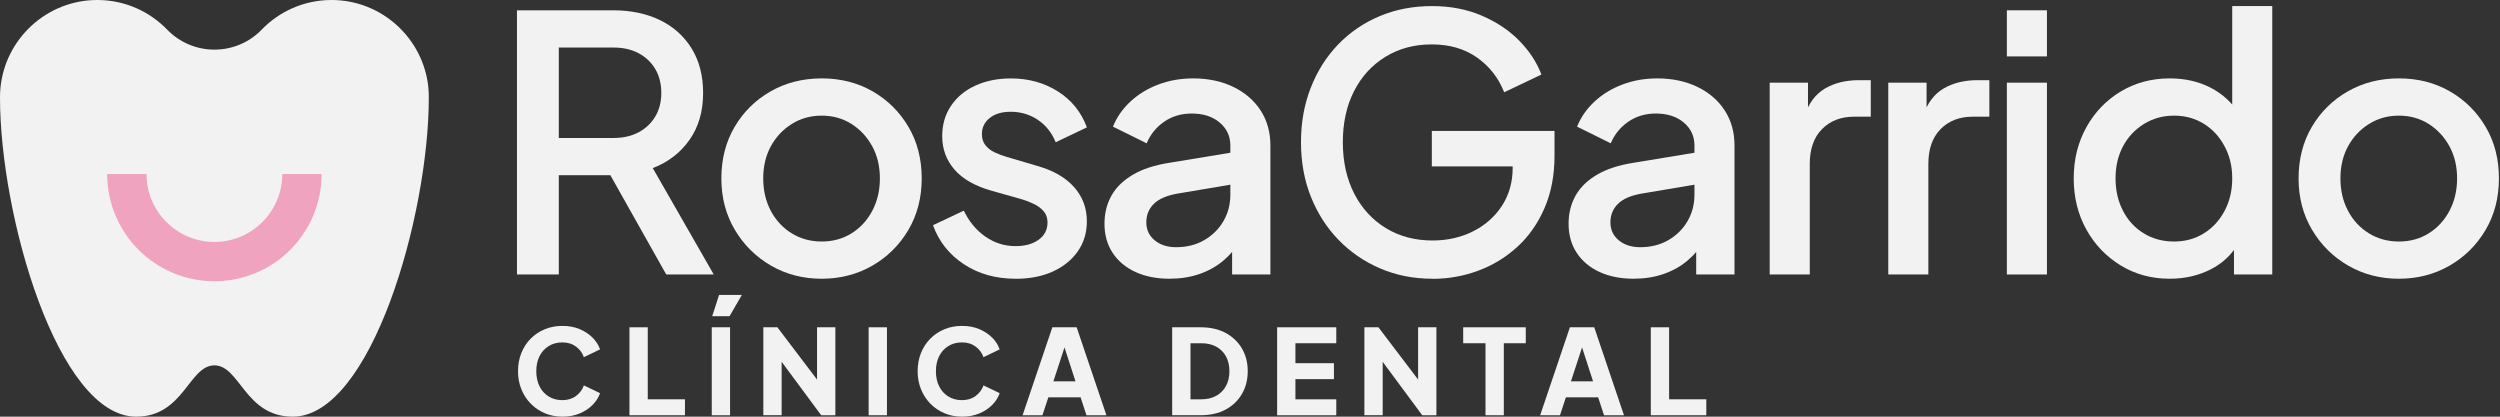
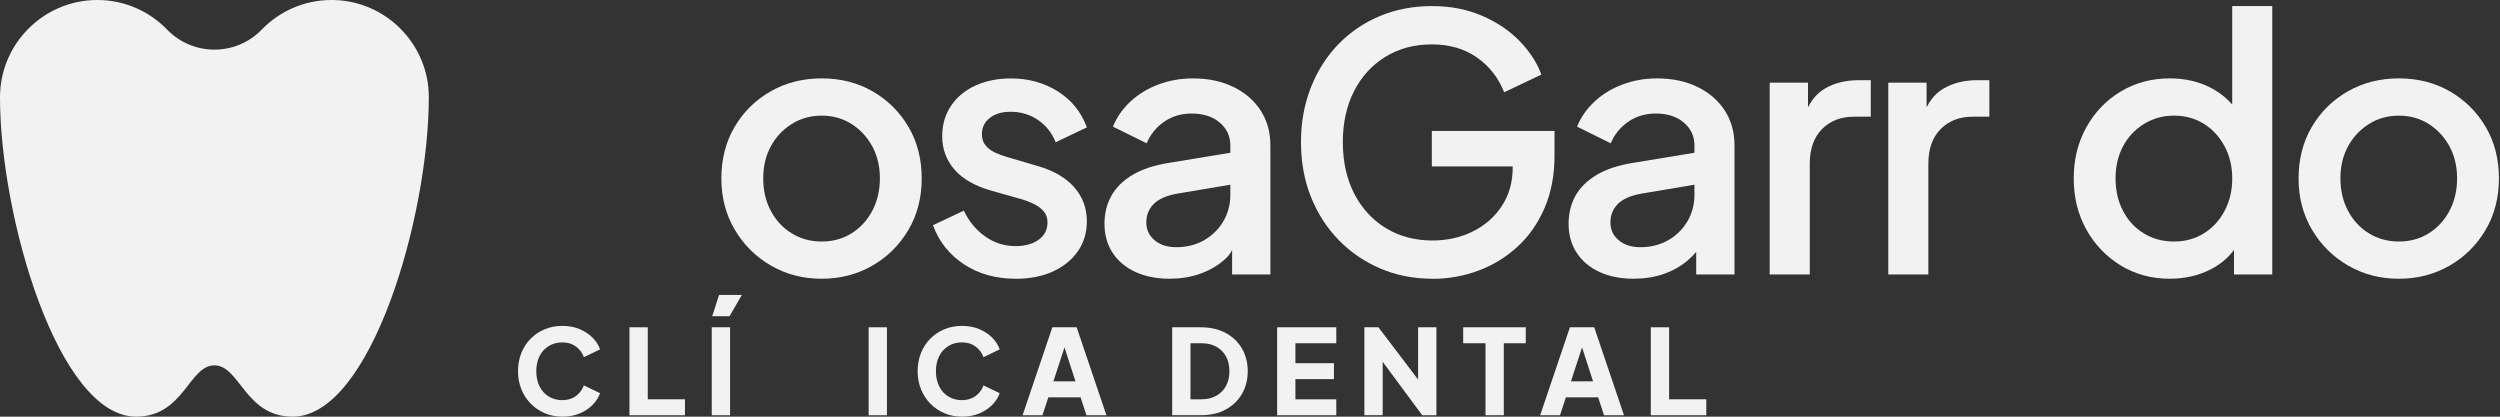
<svg xmlns="http://www.w3.org/2000/svg" width="240" height="40" viewBox="0 0 240 40" fill="none">
  <rect x="0" y="0" width="240" height="40" fill="#333333" stroke="none" />
-   <path d="M49.628 26.35V0.989H58.853C60.555 0.989 62.054 1.302 63.347 1.926C64.64 2.55 65.655 3.457 66.394 4.649C67.13 5.841 67.499 7.265 67.499 8.921C67.499 10.69 67.063 12.195 66.189 13.432C65.316 14.669 64.141 15.57 62.666 16.138L68.52 26.35H63.959L57.731 15.287L60.352 16.818H53.645V26.349H49.628V26.35ZM53.645 13.245H58.922C59.829 13.245 60.624 13.063 61.306 12.699C61.986 12.338 62.52 11.832 62.906 11.185C63.292 10.539 63.485 9.783 63.485 8.921C63.485 8.059 63.292 7.271 62.906 6.624C62.52 5.978 61.986 5.473 61.306 5.11C60.626 4.746 59.831 4.565 58.922 4.565H53.645V13.245Z" fill="#F2F2F2" />
  <path d="M78.885 26.759C77.091 26.759 75.469 26.339 74.016 25.5C72.564 24.66 71.406 23.515 70.544 22.061C69.68 20.609 69.251 18.964 69.251 17.125C69.251 15.287 69.676 13.614 70.527 12.173C71.378 10.732 72.528 9.598 73.983 8.768C75.435 7.94 77.069 7.525 78.885 7.525C80.7 7.525 82.329 7.94 83.77 8.768C85.211 9.596 86.358 10.732 87.208 12.173C88.059 13.614 88.484 15.264 88.484 17.125C88.484 18.986 88.053 20.643 87.192 22.095C86.328 23.547 85.171 24.688 83.719 25.517C82.267 26.345 80.655 26.759 78.885 26.759ZM78.885 23.185C79.951 23.185 80.905 22.925 81.744 22.402C82.584 21.881 83.247 21.16 83.736 20.242C84.223 19.322 84.469 18.283 84.469 17.127C84.469 15.971 84.225 14.944 83.736 14.046C83.247 13.151 82.584 12.435 81.744 11.901C80.905 11.369 79.951 11.101 78.885 11.101C77.818 11.101 76.859 11.367 76.008 11.901C75.157 12.435 74.487 13.149 73.999 14.046C73.512 14.942 73.269 15.969 73.269 17.127C73.269 18.285 73.512 19.323 73.999 20.242C74.487 21.16 75.157 21.881 76.008 22.402C76.859 22.925 77.818 23.185 78.885 23.185Z" fill="#F2F2F2" />
  <path d="M97.498 26.759C95.592 26.759 93.935 26.294 92.528 25.363C91.121 24.434 90.133 23.186 89.567 21.619L92.528 20.223C93.027 21.267 93.714 22.095 94.588 22.708C95.461 23.32 96.431 23.628 97.498 23.628C98.405 23.628 99.143 23.424 99.711 23.015C100.279 22.607 100.561 22.05 100.561 21.347C100.561 20.916 100.436 20.558 100.187 20.276C99.938 19.992 99.624 19.76 99.252 19.578C98.877 19.397 98.496 19.25 98.112 19.136L95.219 18.319C93.608 17.866 92.41 17.184 91.627 16.277C90.844 15.37 90.452 14.303 90.452 13.076C90.452 11.965 90.735 10.989 91.303 10.149C91.87 9.309 92.652 8.663 93.651 8.21C94.649 7.756 95.783 7.529 97.055 7.529C98.734 7.529 100.232 7.943 101.549 8.772C102.864 9.6 103.796 10.752 104.341 12.227L101.345 13.657C100.981 12.75 100.413 12.034 99.643 11.513C98.871 10.992 97.998 10.73 97.022 10.73C96.182 10.73 95.513 10.928 95.013 11.326C94.513 11.723 94.263 12.24 94.263 12.876C94.263 13.306 94.376 13.664 94.604 13.947C94.831 14.23 95.125 14.457 95.489 14.628C95.852 14.798 96.225 14.941 96.611 15.053L99.608 15.937C101.127 16.368 102.297 17.045 103.114 17.963C103.931 18.883 104.339 19.977 104.339 21.248C104.339 22.337 104.049 23.296 103.472 24.124C102.893 24.953 102.092 25.601 101.071 26.066C100.05 26.53 98.858 26.763 97.498 26.763V26.759Z" fill="#F2F2F2" />
-   <path d="M112.294 26.759C111.046 26.759 109.952 26.544 109.01 26.113C108.067 25.681 107.336 25.069 106.813 24.274C106.292 23.48 106.03 22.55 106.03 21.482C106.03 20.483 106.251 19.588 106.693 18.793C107.136 17.999 107.816 17.33 108.736 16.784C109.656 16.239 110.829 15.853 112.259 15.628L118.658 14.573V17.637L113.008 18.591C111.987 18.773 111.239 19.101 110.762 19.578C110.284 20.056 110.046 20.646 110.046 21.349C110.046 22.052 110.312 22.625 110.846 23.067C111.378 23.51 112.066 23.731 112.905 23.731C113.927 23.731 114.828 23.504 115.611 23.051C116.395 22.597 117.007 21.99 117.45 21.229C117.892 20.468 118.113 19.623 118.113 18.694V13.962C118.113 13.078 117.772 12.345 117.092 11.766C116.411 11.187 115.514 10.899 114.403 10.899C113.404 10.899 112.525 11.159 111.764 11.682C111.003 12.205 110.441 12.896 110.08 13.758L106.845 12.158C107.209 11.251 107.771 10.445 108.53 9.74C109.291 9.038 110.186 8.492 111.219 8.106C112.251 7.72 113.357 7.527 114.538 7.527C115.99 7.527 117.277 7.799 118.401 8.344C119.526 8.89 120.397 9.643 121.023 10.608C121.647 11.573 121.958 12.69 121.958 13.96V26.351H118.282V23.049L119.031 23.116C118.6 23.866 118.055 24.512 117.397 25.056C116.739 25.601 115.979 26.021 115.117 26.315C114.253 26.609 113.312 26.757 112.291 26.757L112.294 26.759Z" fill="#F2F2F2" />
+   <path d="M112.294 26.759C111.046 26.759 109.952 26.544 109.01 26.113C108.067 25.681 107.336 25.069 106.813 24.274C106.292 23.48 106.03 22.55 106.03 21.482C106.03 20.483 106.251 19.588 106.693 18.793C107.136 17.999 107.816 17.33 108.736 16.784C109.656 16.239 110.829 15.853 112.259 15.628L118.658 14.573V17.637L113.008 18.591C111.987 18.773 111.239 19.101 110.762 19.578C110.284 20.056 110.046 20.646 110.046 21.349C110.046 22.052 110.312 22.625 110.846 23.067C111.378 23.51 112.066 23.731 112.905 23.731C113.927 23.731 114.828 23.504 115.611 23.051C116.395 22.597 117.007 21.99 117.45 21.229C117.892 20.468 118.113 19.623 118.113 18.694V13.962C118.113 13.078 117.772 12.345 117.092 11.766C116.411 11.187 115.514 10.899 114.403 10.899C113.404 10.899 112.525 11.159 111.764 11.682C111.003 12.205 110.441 12.896 110.08 13.758L106.845 12.158C107.209 11.251 107.771 10.445 108.53 9.74C109.291 9.038 110.186 8.492 111.219 8.106C112.251 7.72 113.357 7.527 114.538 7.527C115.99 7.527 117.277 7.799 118.401 8.344C119.526 8.89 120.397 9.643 121.023 10.608C121.647 11.573 121.958 12.69 121.958 13.96V26.351H118.282V23.049C118.6 23.866 118.055 24.512 117.397 25.056C116.739 25.601 115.979 26.021 115.117 26.315C114.253 26.609 113.312 26.757 112.291 26.757L112.294 26.759Z" fill="#F2F2F2" />
  <path d="M137.523 26.759C135.707 26.759 134.033 26.43 132.502 25.772C130.972 25.114 129.637 24.201 128.504 23.032C127.368 21.863 126.484 20.486 125.848 18.897C125.213 17.309 124.895 15.561 124.895 13.655C124.895 11.75 125.206 10.029 125.831 8.431C126.455 6.831 127.329 5.448 128.453 4.278C129.575 3.109 130.904 2.202 132.435 1.556C133.968 0.909 135.641 0.585 137.455 0.585C139.269 0.585 140.824 0.892 142.256 1.505C143.686 2.118 144.889 2.924 145.863 3.922C146.84 4.921 147.542 5.999 147.973 7.157L144.4 8.858C143.854 7.473 142.987 6.362 141.795 5.523C140.603 4.683 139.157 4.263 137.455 4.263C135.754 4.263 134.29 4.661 132.997 5.455C131.704 6.25 130.7 7.35 129.984 8.757C129.268 10.164 128.912 11.798 128.912 13.659C128.912 15.52 129.281 17.193 130.018 18.612C130.754 20.03 131.772 21.13 133.065 21.913C134.358 22.697 135.844 23.088 137.523 23.088C138.93 23.088 140.217 22.8 141.387 22.221C142.556 21.642 143.485 20.825 144.179 19.77C144.87 18.715 145.217 17.495 145.217 16.11V14.341L147.055 15.975H137.455V12.572H149.233V14.956C149.233 16.817 148.916 18.484 148.281 19.959C147.645 21.436 146.778 22.678 145.676 23.686C144.576 24.696 143.32 25.463 141.915 25.984C140.508 26.505 139.044 26.767 137.525 26.767L137.523 26.759Z" fill="#F2F2F2" />
  <path d="M156.848 26.759C155.6 26.759 154.506 26.544 153.563 26.113C152.621 25.681 151.89 25.069 151.367 24.274C150.844 23.48 150.584 22.55 150.584 21.482C150.584 20.483 150.805 19.588 151.247 18.793C151.69 17.999 152.37 17.33 153.29 16.784C154.21 16.239 155.383 15.853 156.813 15.628L163.212 14.573V17.637L157.562 18.591C156.541 18.773 155.793 19.101 155.316 19.578C154.84 20.054 154.6 20.646 154.6 21.349C154.6 22.052 154.866 22.625 155.4 23.067C155.932 23.51 156.62 23.731 157.459 23.731C158.481 23.731 159.382 23.504 160.165 23.051C160.948 22.597 161.561 21.99 162.003 21.229C162.446 20.468 162.667 19.623 162.667 18.694V13.962C162.667 13.078 162.326 12.345 161.646 11.766C160.965 11.187 160.068 10.899 158.956 10.899C157.958 10.899 157.079 11.159 156.318 11.682C155.557 12.205 154.995 12.896 154.633 13.758L151.399 12.158C151.763 11.251 152.325 10.445 153.084 9.74C153.845 9.038 154.74 8.492 155.773 8.106C156.805 7.72 157.911 7.527 159.091 7.527C160.544 7.527 161.831 7.799 162.955 8.344C164.08 8.89 164.951 9.643 165.577 10.608C166.201 11.573 166.512 12.69 166.512 13.96V26.351H162.835V23.049L163.585 23.116C163.154 23.866 162.609 24.512 161.951 25.056C161.293 25.601 160.532 26.021 159.67 26.315C158.807 26.609 157.866 26.757 156.845 26.757L156.848 26.759Z" fill="#F2F2F2" />
  <path d="M169.891 26.351V7.936H173.567V11.68L173.226 11.135C173.635 9.909 174.292 9.03 175.201 8.496C176.108 7.964 177.197 7.696 178.469 7.696H179.594V11.202H177.993C176.721 11.202 175.696 11.6 174.913 12.394C174.129 13.189 173.738 14.3 173.738 15.73V26.351H169.891Z" fill="#F2F2F2" />
  <path d="M181.275 26.351V7.936H184.952V11.68L184.611 11.135C185.019 9.909 185.677 9.03 186.586 8.496C187.493 7.964 188.582 7.696 189.854 7.696H190.978V11.202H189.378C188.106 11.202 187.081 11.6 186.297 12.394C185.514 13.189 185.122 14.3 185.122 15.73V26.351H181.275Z" fill="#F2F2F2" />
-   <path d="M192.659 5.415V0.989H196.506V5.415H192.659ZM192.659 26.35V7.936H196.506V26.35H192.659Z" fill="#F2F2F2" />
  <path d="M208.302 26.759C206.554 26.759 204.984 26.334 203.588 25.483C202.192 24.632 201.09 23.48 200.286 22.028C199.48 20.575 199.077 18.941 199.077 17.126C199.077 15.31 199.48 13.676 200.286 12.223C201.09 10.771 202.192 9.624 203.588 8.785C204.984 7.945 206.554 7.526 208.302 7.526C209.755 7.526 211.053 7.822 212.2 8.41C213.345 9 214.248 9.817 214.906 10.861L214.293 11.746V0.581H218.138V26.349H214.462V22.605L214.904 23.321C214.269 24.434 213.366 25.285 212.198 25.873C211.029 26.463 209.73 26.757 208.3 26.757L208.302 26.759ZM208.711 23.186C209.777 23.186 210.731 22.925 211.57 22.402C212.41 21.881 213.073 21.16 213.562 20.242C214.049 19.322 214.295 18.284 214.295 17.128C214.295 15.971 214.051 14.965 213.562 14.047C213.073 13.127 212.41 12.407 211.57 11.884C210.731 11.363 209.777 11.101 208.711 11.101C207.645 11.101 206.68 11.367 205.818 11.901C204.956 12.435 204.287 13.149 203.809 14.047C203.331 14.944 203.093 15.969 203.093 17.128C203.093 18.285 203.331 19.324 203.809 20.242C204.285 21.16 204.948 21.881 205.801 22.402C206.651 22.925 207.622 23.186 208.711 23.186Z" fill="#F2F2F2" />
  <path d="M230.297 26.759C228.503 26.759 226.881 26.339 225.428 25.5C223.976 24.66 222.818 23.515 221.956 22.061C221.092 20.609 220.663 18.964 220.663 17.125C220.663 15.287 221.088 13.614 221.939 12.173C222.79 10.732 223.941 9.598 225.395 8.768C226.847 7.94 228.481 7.525 230.297 7.525C232.113 7.525 233.741 7.94 235.182 8.768C236.623 9.596 237.77 10.732 238.621 12.173C239.471 13.614 239.897 15.264 239.897 17.125C239.897 18.986 239.466 20.643 238.604 22.095C237.74 23.547 236.584 24.688 235.131 25.517C233.679 26.345 232.068 26.759 230.297 26.759ZM230.297 23.185C231.363 23.185 232.317 22.925 233.156 22.402C233.996 21.881 234.659 21.16 235.148 20.242C235.635 19.322 235.881 18.283 235.881 17.127C235.881 15.971 235.637 14.944 235.148 14.046C234.659 13.151 233.996 12.435 233.156 11.901C232.317 11.369 231.363 11.101 230.297 11.101C229.23 11.101 228.271 11.367 227.42 11.901C226.57 12.435 225.899 13.149 225.412 14.046C224.924 14.942 224.681 15.969 224.681 17.127C224.681 18.285 224.924 19.323 225.412 20.242C225.899 21.16 226.57 21.881 227.42 22.402C228.271 22.925 229.23 23.185 230.297 23.185Z" fill="#F2F2F2" />
  <path d="M53.991 40C53.385 40 52.825 39.891 52.308 39.672C51.791 39.453 51.339 39.147 50.953 38.754C50.567 38.36 50.267 37.899 50.052 37.371C49.836 36.842 49.73 36.263 49.73 35.637C49.73 35.011 49.834 34.431 50.046 33.898C50.258 33.366 50.556 32.905 50.942 32.515C51.328 32.126 51.778 31.824 52.297 31.608C52.814 31.393 53.38 31.286 53.991 31.286C54.602 31.286 55.153 31.387 55.64 31.592C56.127 31.796 56.541 32.068 56.88 32.407C57.219 32.746 57.461 33.124 57.605 33.54L56.052 34.288C55.908 33.88 55.657 33.542 55.299 33.274C54.939 33.006 54.504 32.871 53.989 32.871C53.474 32.871 53.052 32.989 52.673 33.224C52.295 33.458 52.002 33.78 51.794 34.193C51.587 34.605 51.483 35.086 51.483 35.637C51.483 36.188 51.587 36.673 51.794 37.088C52.002 37.504 52.295 37.828 52.673 38.062C53.052 38.296 53.489 38.414 53.989 38.414C54.489 38.414 54.939 38.281 55.299 38.011C55.657 37.743 55.91 37.404 56.052 36.998L57.605 37.745C57.461 38.161 57.219 38.538 56.88 38.879C56.541 39.22 56.127 39.492 55.64 39.694C55.153 39.897 54.603 40 53.991 40Z" fill="#F2F2F2" />
  <path d="M60.428 39.864V31.42H62.185V38.333H65.755V39.864H60.428Z" fill="#F2F2F2" />
  <path d="M68.328 39.863V31.419H70.086V39.863H68.328ZM68.373 30.353L69.031 28.312H71.218L70.039 30.353H68.373Z" fill="#F2F2F2" />
-   <path d="M73.28 39.864V31.42H74.629L79.162 37.392L78.437 37.562V31.42H80.195V39.864H78.835L74.38 33.845L75.038 33.674V39.862H73.28V39.864Z" fill="#F2F2F2" />
  <path d="M83.39 39.864V31.42H85.147V39.864H83.39Z" fill="#F2F2F2" />
  <path d="M92.355 40C91.75 40 91.189 39.891 90.672 39.672C90.155 39.453 89.703 39.147 89.317 38.754C88.931 38.36 88.632 37.899 88.416 37.371C88.201 36.842 88.094 36.263 88.094 35.637C88.094 35.011 88.199 34.431 88.41 33.898C88.622 33.366 88.92 32.905 89.306 32.515C89.692 32.126 90.142 31.824 90.661 31.608C91.178 31.393 91.744 31.286 92.355 31.286C92.966 31.286 93.517 31.387 94.004 31.592C94.491 31.796 94.905 32.068 95.245 32.407C95.584 32.746 95.825 33.124 95.97 33.54L94.416 34.288C94.272 33.88 94.021 33.542 93.663 33.274C93.303 33.006 92.868 32.871 92.353 32.871C91.838 32.871 91.416 32.989 91.038 33.224C90.659 33.458 90.367 33.78 90.159 34.193C89.951 34.605 89.848 35.086 89.848 35.637C89.848 36.188 89.951 36.673 90.159 37.088C90.367 37.504 90.659 37.828 91.038 38.062C91.416 38.296 91.853 38.414 92.353 38.414C92.853 38.414 93.303 38.281 93.663 38.011C94.021 37.743 94.274 37.404 94.416 36.998L95.97 37.745C95.825 38.161 95.584 38.538 95.245 38.879C94.905 39.22 94.491 39.492 94.004 39.694C93.517 39.897 92.968 40 92.355 40Z" fill="#F2F2F2" />
  <path d="M98.169 39.864L101.025 31.42H103.36L106.215 39.864H104.3L103.734 38.142H100.641L100.075 39.864H98.171H98.169ZM101.128 36.611H103.247L101.954 32.621H102.43L101.126 36.611H101.128Z" fill="#F2F2F2" />
  <path d="M112.529 39.864V31.42H115.284C116.198 31.42 116.991 31.602 117.664 31.963C118.336 32.327 118.857 32.825 119.228 33.459C119.598 34.094 119.783 34.819 119.783 35.634C119.783 36.449 119.598 37.178 119.228 37.816C118.857 38.455 118.336 38.955 117.664 39.316C116.991 39.68 116.198 39.86 115.284 39.86H112.529V39.864ZM114.287 38.333H115.329C115.88 38.333 116.356 38.222 116.757 37.999C117.158 37.776 117.469 37.463 117.692 37.058C117.915 36.654 118.025 36.18 118.025 35.636C118.025 35.093 117.913 34.609 117.692 34.208C117.469 33.807 117.158 33.498 116.757 33.279C116.356 33.06 115.88 32.951 115.329 32.951H114.287V38.335V38.333Z" fill="#F2F2F2" />
  <path d="M122.605 39.864V31.42H128.283V32.951H124.361V34.866H128.057V36.397H124.361V38.335H128.283V39.865H122.605V39.864Z" fill="#F2F2F2" />
  <path d="M130.98 39.864V31.42H132.33L136.863 37.392L136.137 37.562V31.42H137.895V39.864H136.535L132.08 33.845L132.738 33.674V39.862H130.98V39.864Z" fill="#F2F2F2" />
  <path d="M142.609 39.864V32.951H140.467V31.42H146.474V32.951H144.366V39.864H142.609Z" fill="#F2F2F2" />
  <path d="M147.855 39.864L150.711 31.42H153.046L155.902 39.864H153.987L153.421 38.142H150.327L149.761 39.864H147.857H147.855ZM150.814 36.611H152.934L151.641 32.621H152.117L150.812 36.611H150.814Z" fill="#F2F2F2" />
  <path d="M158.477 39.864V31.42H160.234V38.333H163.804V39.864H158.477Z" fill="#F2F2F2" />
  <path d="M41.122 8.386C40.639 3.682 36.653 0 31.822 0C29.189 0 26.811 1.096 25.112 2.854C23.926 4.079 22.29 4.765 20.585 4.765C18.879 4.765 17.244 4.079 16.057 2.854C14.358 1.096 11.98 0 9.347 0C4.516 0 0.53 3.682 0.047 8.389C0.017 8.706 0 9.027 0 9.349C0 20.768 5.565 40 13.069 40C17.641 40 18.139 35.075 20.583 35.075C23.026 35.075 23.525 40 28.097 40C35.602 40 41.166 20.77 41.166 9.349C41.166 9.025 41.149 8.702 41.119 8.386H41.122Z" fill="#F2F2F2" />
-   <path d="M20.581 27C14.898 27 10.29 22.392 10.29 16.709H14.064C14.064 20.303 16.987 23.226 20.581 23.226C24.175 23.226 27.099 20.303 27.099 16.709H30.873C30.873 22.392 26.265 27 20.581 27Z" fill="#F0A3BE" />
</svg>